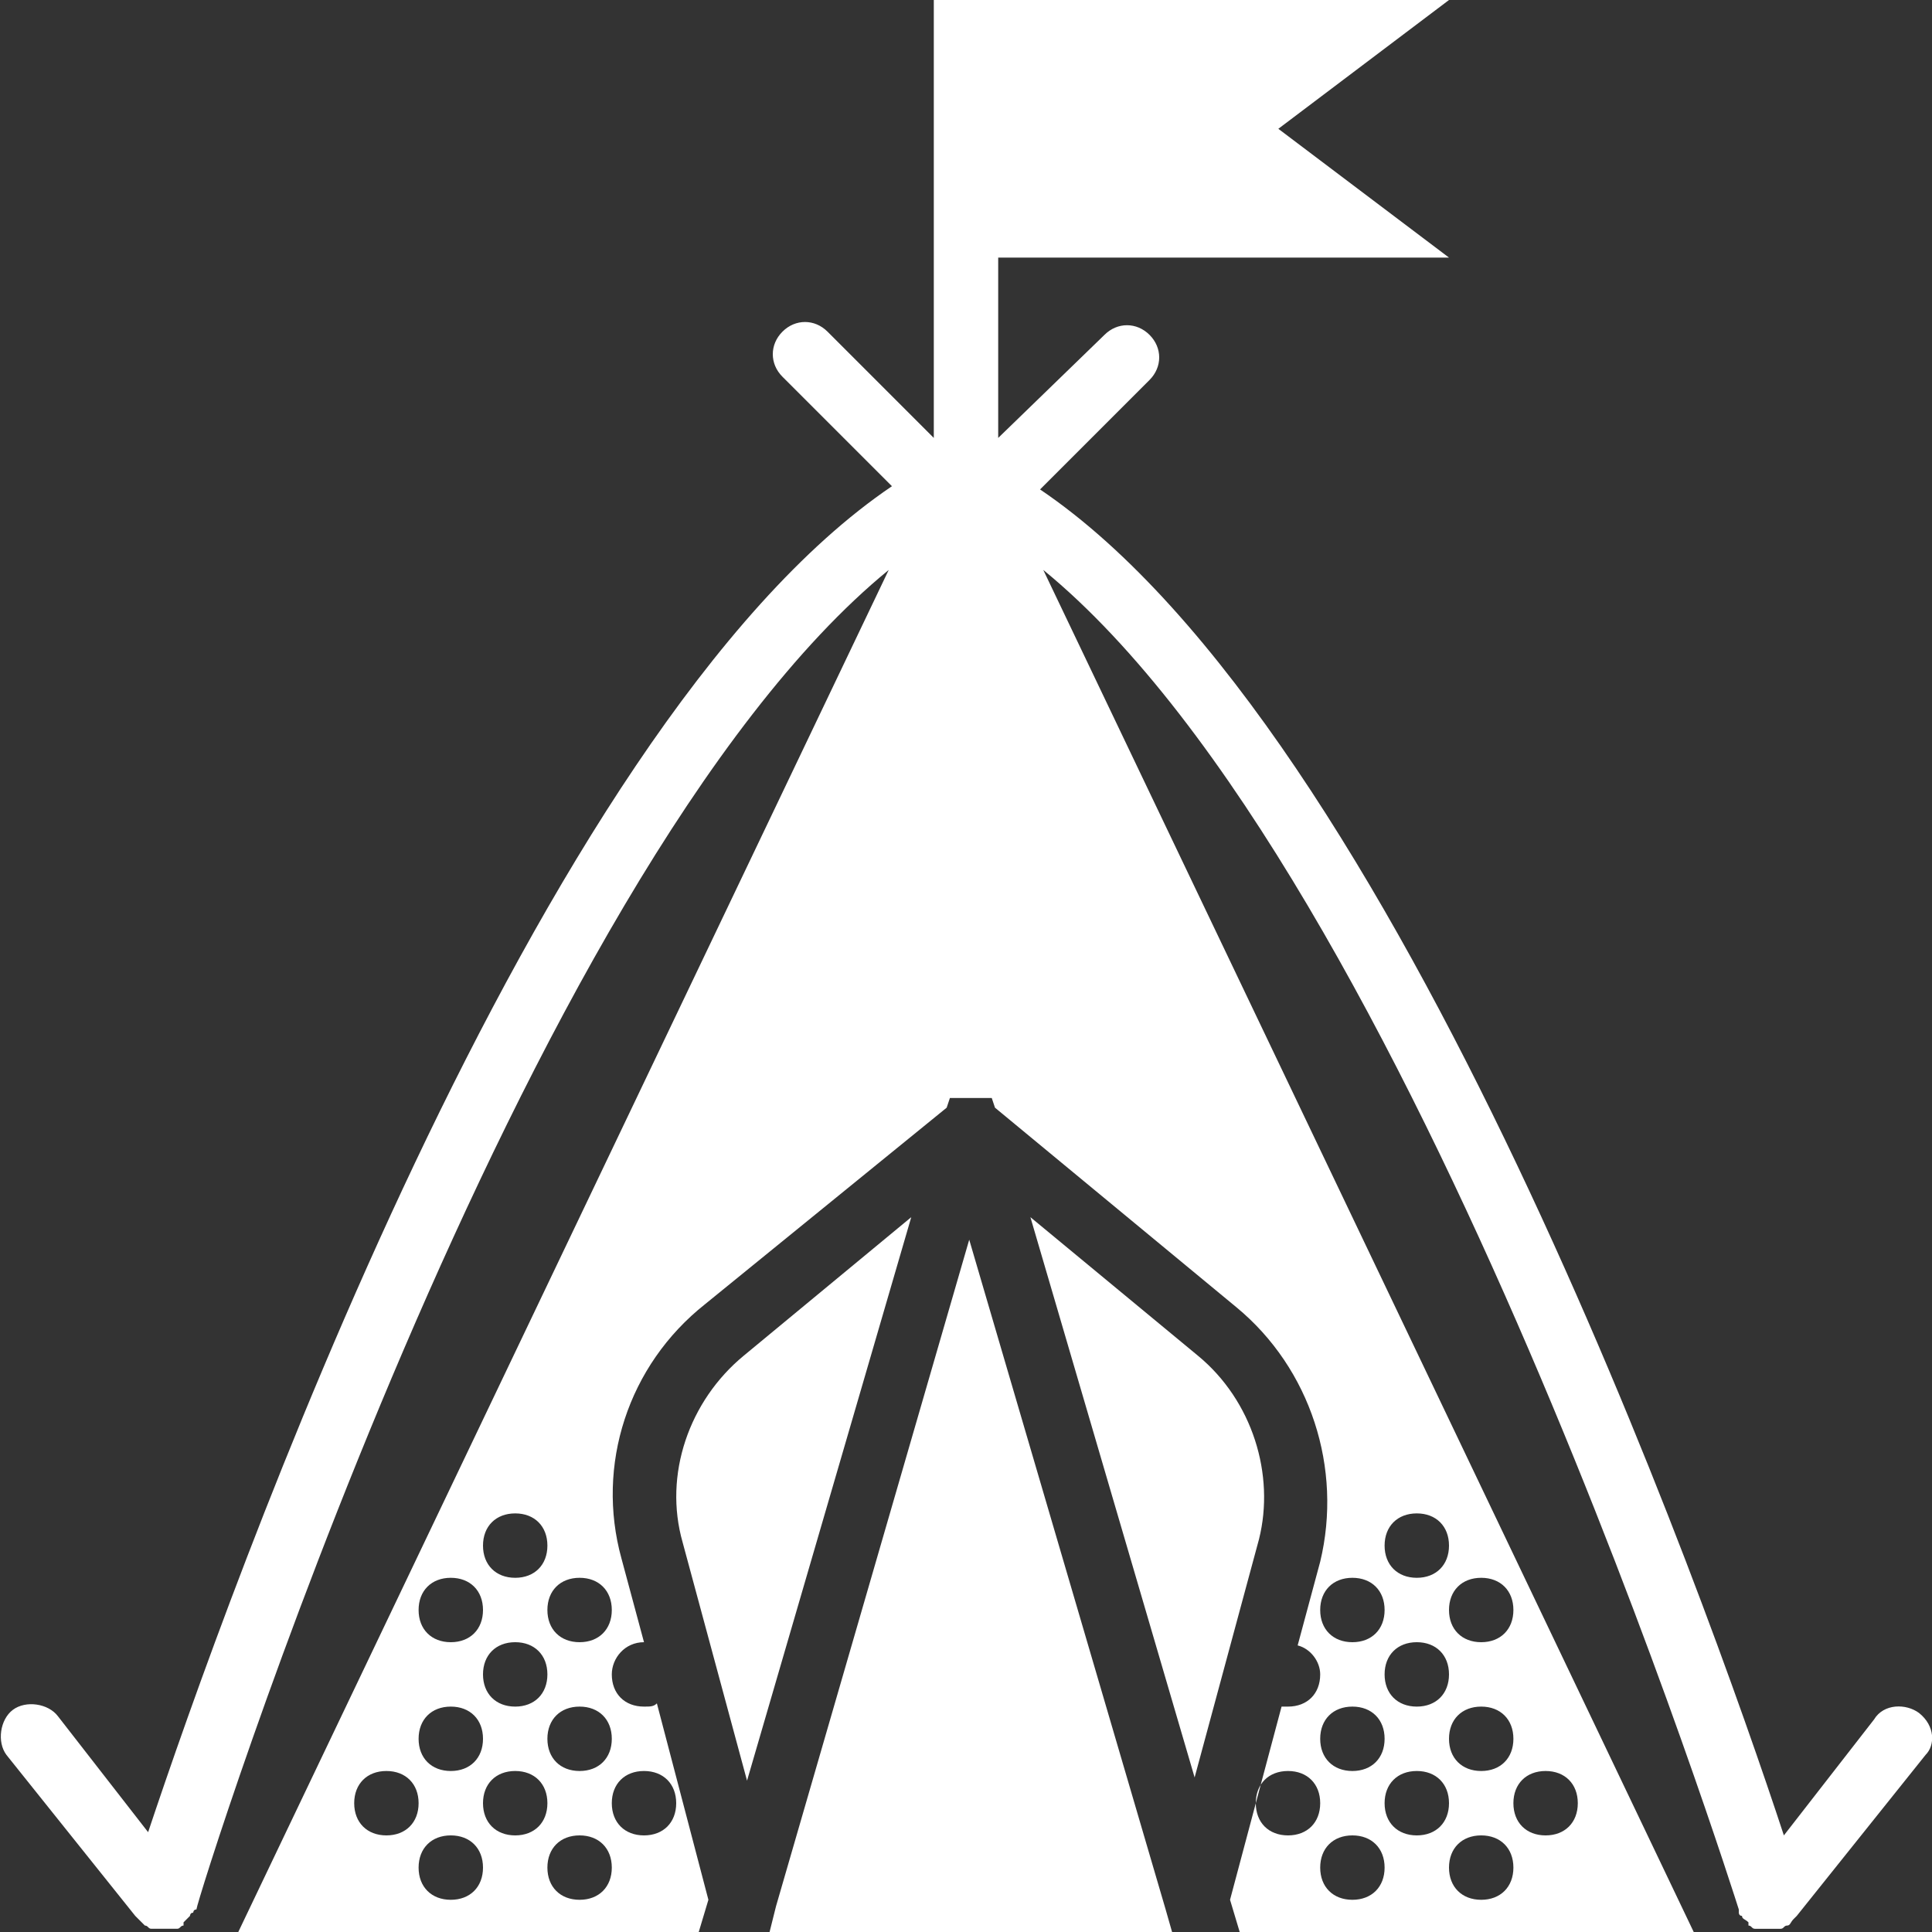
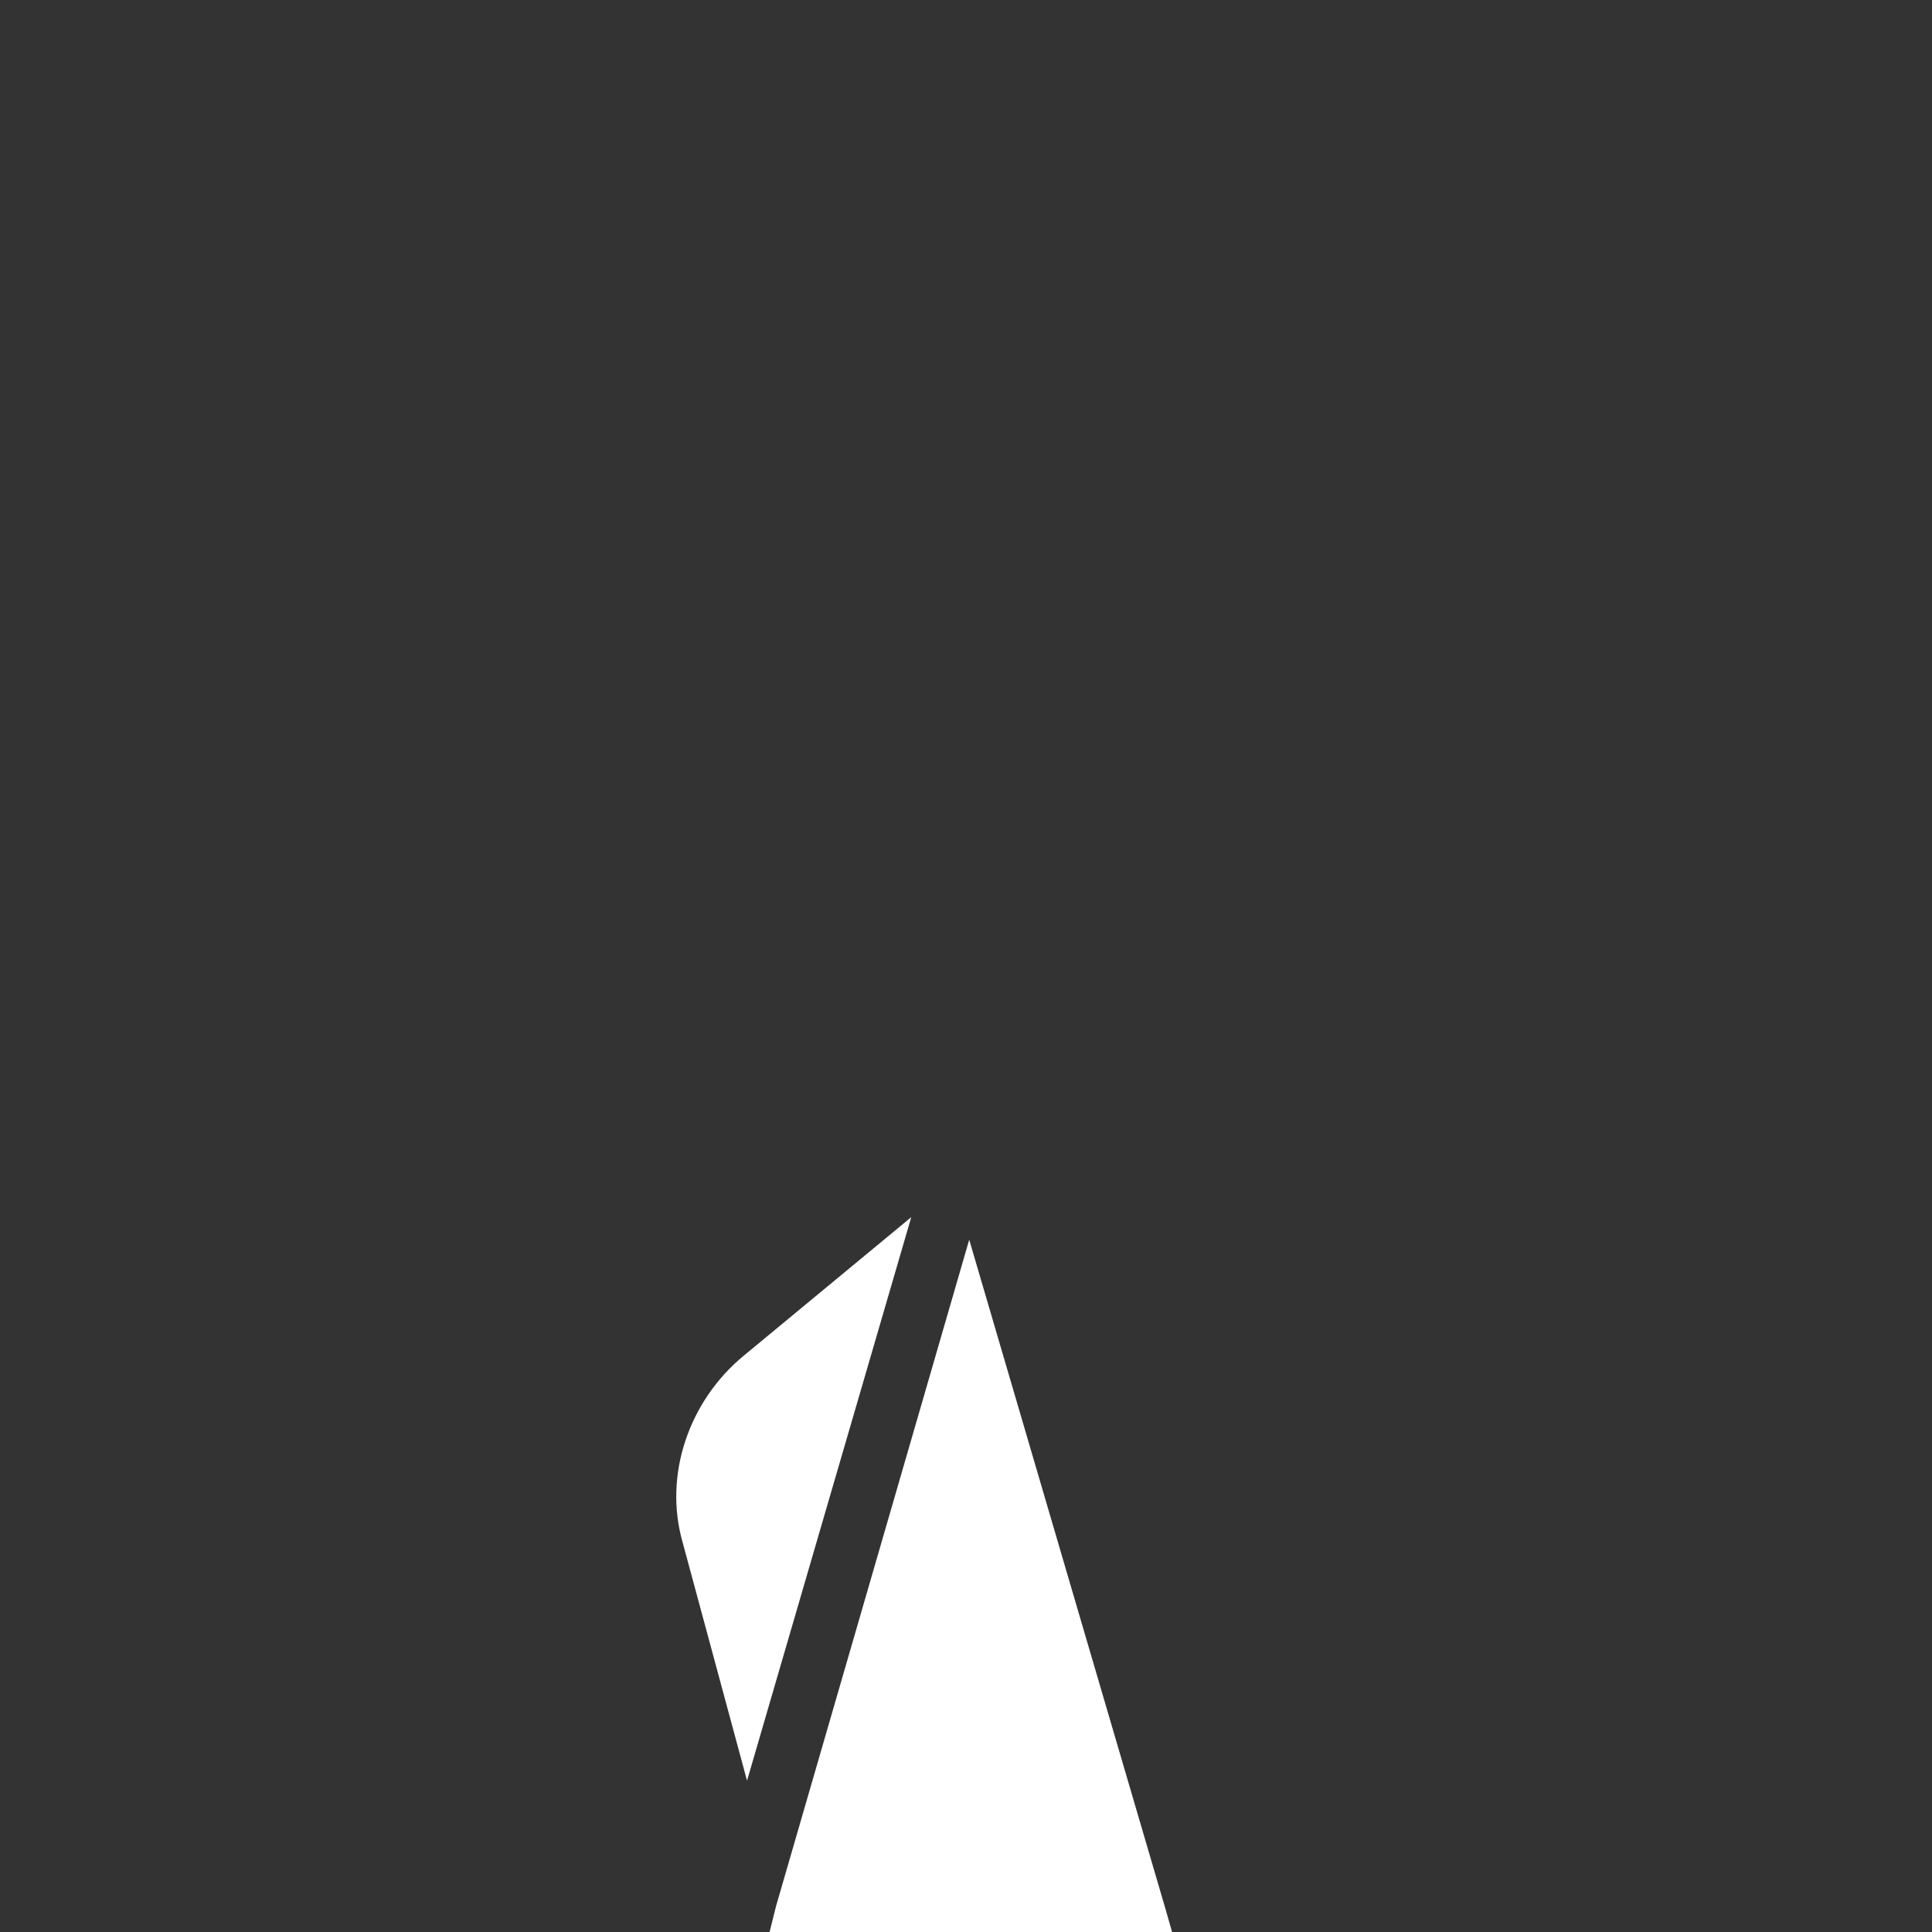
<svg xmlns="http://www.w3.org/2000/svg" xmlns:ns1="http://www.bohemiancoding.com/sketch/ns" version="1.1" id="Layer_1" x="0px" y="0px" viewBox="0 0 60 60" style="enable-background:new 0 0 60 60;" xml:space="preserve">
  <rect x="0" y="0" width="60" height="60" fill="#333333" stroke="none" />
  <style type="text/css"> .st0{fill-rule:evenodd;clip-rule:evenodd;fill:#FFFFFF;} </style>
  <desc>Created with Sketch.</desc>
  <g ns1:type="MSPage">
    <g transform="translate(-1, 0)" ns1:type="MSLayerGroup">
-       <path ns1:type="MSShapeGroup" class="st0" d="M60.6,53.2c-0.4-0.3-1.1-0.3-1.4,0.2L56.4,57c-2.4-7.3-12-34.3-23.1-41.8l3.4-3.4 c0.4-0.4,0.4-1,0-1.4s-1-0.4-1.4,0L32,13.6V8h14l-5.3-4L46,0H30v13.6l-3.3-3.3c-0.4-0.4-1-0.4-1.4,0s-0.4,1,0,1.4l3.4,3.4 C17.6,22.6,8,49.7,5.6,56.9l-2.8-3.6c-0.3-0.4-1-0.5-1.4-0.2s-0.5,1-0.2,1.4l4,5c0,0,0,0,0.1,0.1s0.1,0.1,0.2,0.2 c0.1,0,0.1,0.1,0.2,0.1c0,0,0,0,0.1,0s0.2,0,0.3,0l0,0l0,0c0.1,0,0.2,0,0.3,0h0.1c0.1,0,0.1-0.1,0.2-0.1l0,0c0,0,0,0,0-0.1 c0.1-0.1,0.1-0.1,0.2-0.2c0,0,0-0.1,0.1-0.1c0,0,0-0.1,0.1-0.1c0-0.3,10-32.2,21.5-41.6L8.4,60h14.3l0.3-1l-1.6-6.1 C21.3,53,21.2,53,21,53c-0.6,0-1-0.4-1-1c0-0.5,0.4-1,1-1l-0.7-2.6c-0.8-2.9,0.2-6,2.6-7.9l7.5-6.1l0.1-0.3h1.3l0.1,0.3l7.5,6.2 c2.3,1.9,3.3,5,2.6,7.9l-0.7,2.6c0.4,0.1,0.7,0.5,0.7,0.9c0,0.6-0.4,1-1,1c-0.1,0-0.2,0-0.2,0l-1.6,6l0.3,1h14.1L33.4,17.7 C44.9,27.1,54.9,59,55,59.3v0.1c0,0,0,0.1,0.1,0.1c0,0.1,0.1,0.1,0.2,0.2c0,0,0,0,0,0.1l0,0c0.1,0,0.1,0.1,0.2,0.1h0.1 c0.1,0,0.2,0,0.3,0l0,0l0,0l0,0c0.1,0,0.2,0,0.3,0c0,0,0,0,0.1,0s0.1-0.1,0.2-0.1c0.1,0,0.1-0.1,0.2-0.2c0,0,0,0,0.1-0.1l4-5 C61.1,54.2,61.1,53.6,60.6,53.2L60.6,53.2z M17,47c0.6,0,1,0.4,1,1s-0.4,1-1,1s-1-0.4-1-1S16.4,47,17,47L17,47z M17,53 c-0.6,0-1-0.4-1-1s0.4-1,1-1s1,0.4,1,1S17.6,53,17,53L17,53z M19,53c0.6,0,1,0.4,1,1s-0.4,1-1,1s-1-0.4-1-1S18.4,53,19,53L19,53z M15,49c0.6,0,1,0.4,1,1s-0.4,1-1,1s-1-0.4-1-1S14.4,49,15,49L15,49z M15,53c0.6,0,1,0.4,1,1s-0.4,1-1,1s-1-0.4-1-1S14.4,53,15,53 L15,53z M13,57c-0.6,0-1-0.4-1-1s0.4-1,1-1s1,0.4,1,1S13.6,57,13,57L13,57z M15,59c-0.6,0-1-0.4-1-1s0.4-1,1-1s1,0.4,1,1 S15.6,59,15,59L15,59z M17,57c-0.6,0-1-0.4-1-1s0.4-1,1-1s1,0.4,1,1S17.6,57,17,57L17,57z M19,59c-0.6,0-1-0.4-1-1s0.4-1,1-1 s1,0.4,1,1S19.6,59,19,59L19,59z M21,55c0.6,0,1,0.4,1,1s-0.4,1-1,1s-1-0.4-1-1S20.4,55,21,55L21,55z M19,51c-0.6,0-1-0.4-1-1 s0.4-1,1-1s1,0.4,1,1S19.6,51,19,51L19,51z M43,53c0.6,0,1,0.4,1,1s-0.4,1-1,1s-1-0.4-1-1S42.4,53,43,53L43,53z M41,57 c-0.6,0-1-0.4-1-1s0.4-1,1-1s1,0.4,1,1S41.6,57,41,57L41,57z M43,59c-0.6,0-1-0.4-1-1s0.4-1,1-1s1,0.4,1,1S43.6,59,43,59L43,59z M45,57c-0.6,0-1-0.4-1-1s0.4-1,1-1s1,0.4,1,1S45.6,57,45,57L45,57z M45,53c-0.6,0-1-0.4-1-1s0.4-1,1-1s1,0.4,1,1S45.6,53,45,53 L45,53z M47,53c0.6,0,1,0.4,1,1s-0.4,1-1,1s-1-0.4-1-1S46.4,53,47,53L47,53z M47,59c-0.6,0-1-0.4-1-1s0.4-1,1-1s1,0.4,1,1 S47.6,59,47,59L47,59z M49,55c0.6,0,1,0.4,1,1s-0.4,1-1,1s-1-0.4-1-1S48.4,55,49,55L49,55z M47,49c0.6,0,1,0.4,1,1s-0.4,1-1,1 s-1-0.4-1-1S46.4,49,47,49L47,49z M45,47c0.6,0,1,0.4,1,1s-0.4,1-1,1s-1-0.4-1-1S44.4,47,45,47L45,47z M43,49c0.6,0,1,0.4,1,1 s-0.4,1-1,1s-1-0.4-1-1S42.4,49,43,49L43,49z" />
-       <path ns1:type="MSShapeGroup" class="st0" d="M38.2,42.1L33,37.8l5.1,17.4l2-7.4C40.6,45.8,39.9,43.5,38.2,42.1" />
      <path ns1:type="MSShapeGroup" class="st0" d="M24.1,42.1c-1.7,1.4-2.5,3.7-1.9,5.8l2,7.4l5.1-17.5L24.1,42.1" />
      <path ns1:type="MSShapeGroup" class="st0" d="M31.1,38.5l-6,20.7L24.9,60h12.5l-0.2-0.7L31.1,38.5" />
    </g>
  </g>
</svg>